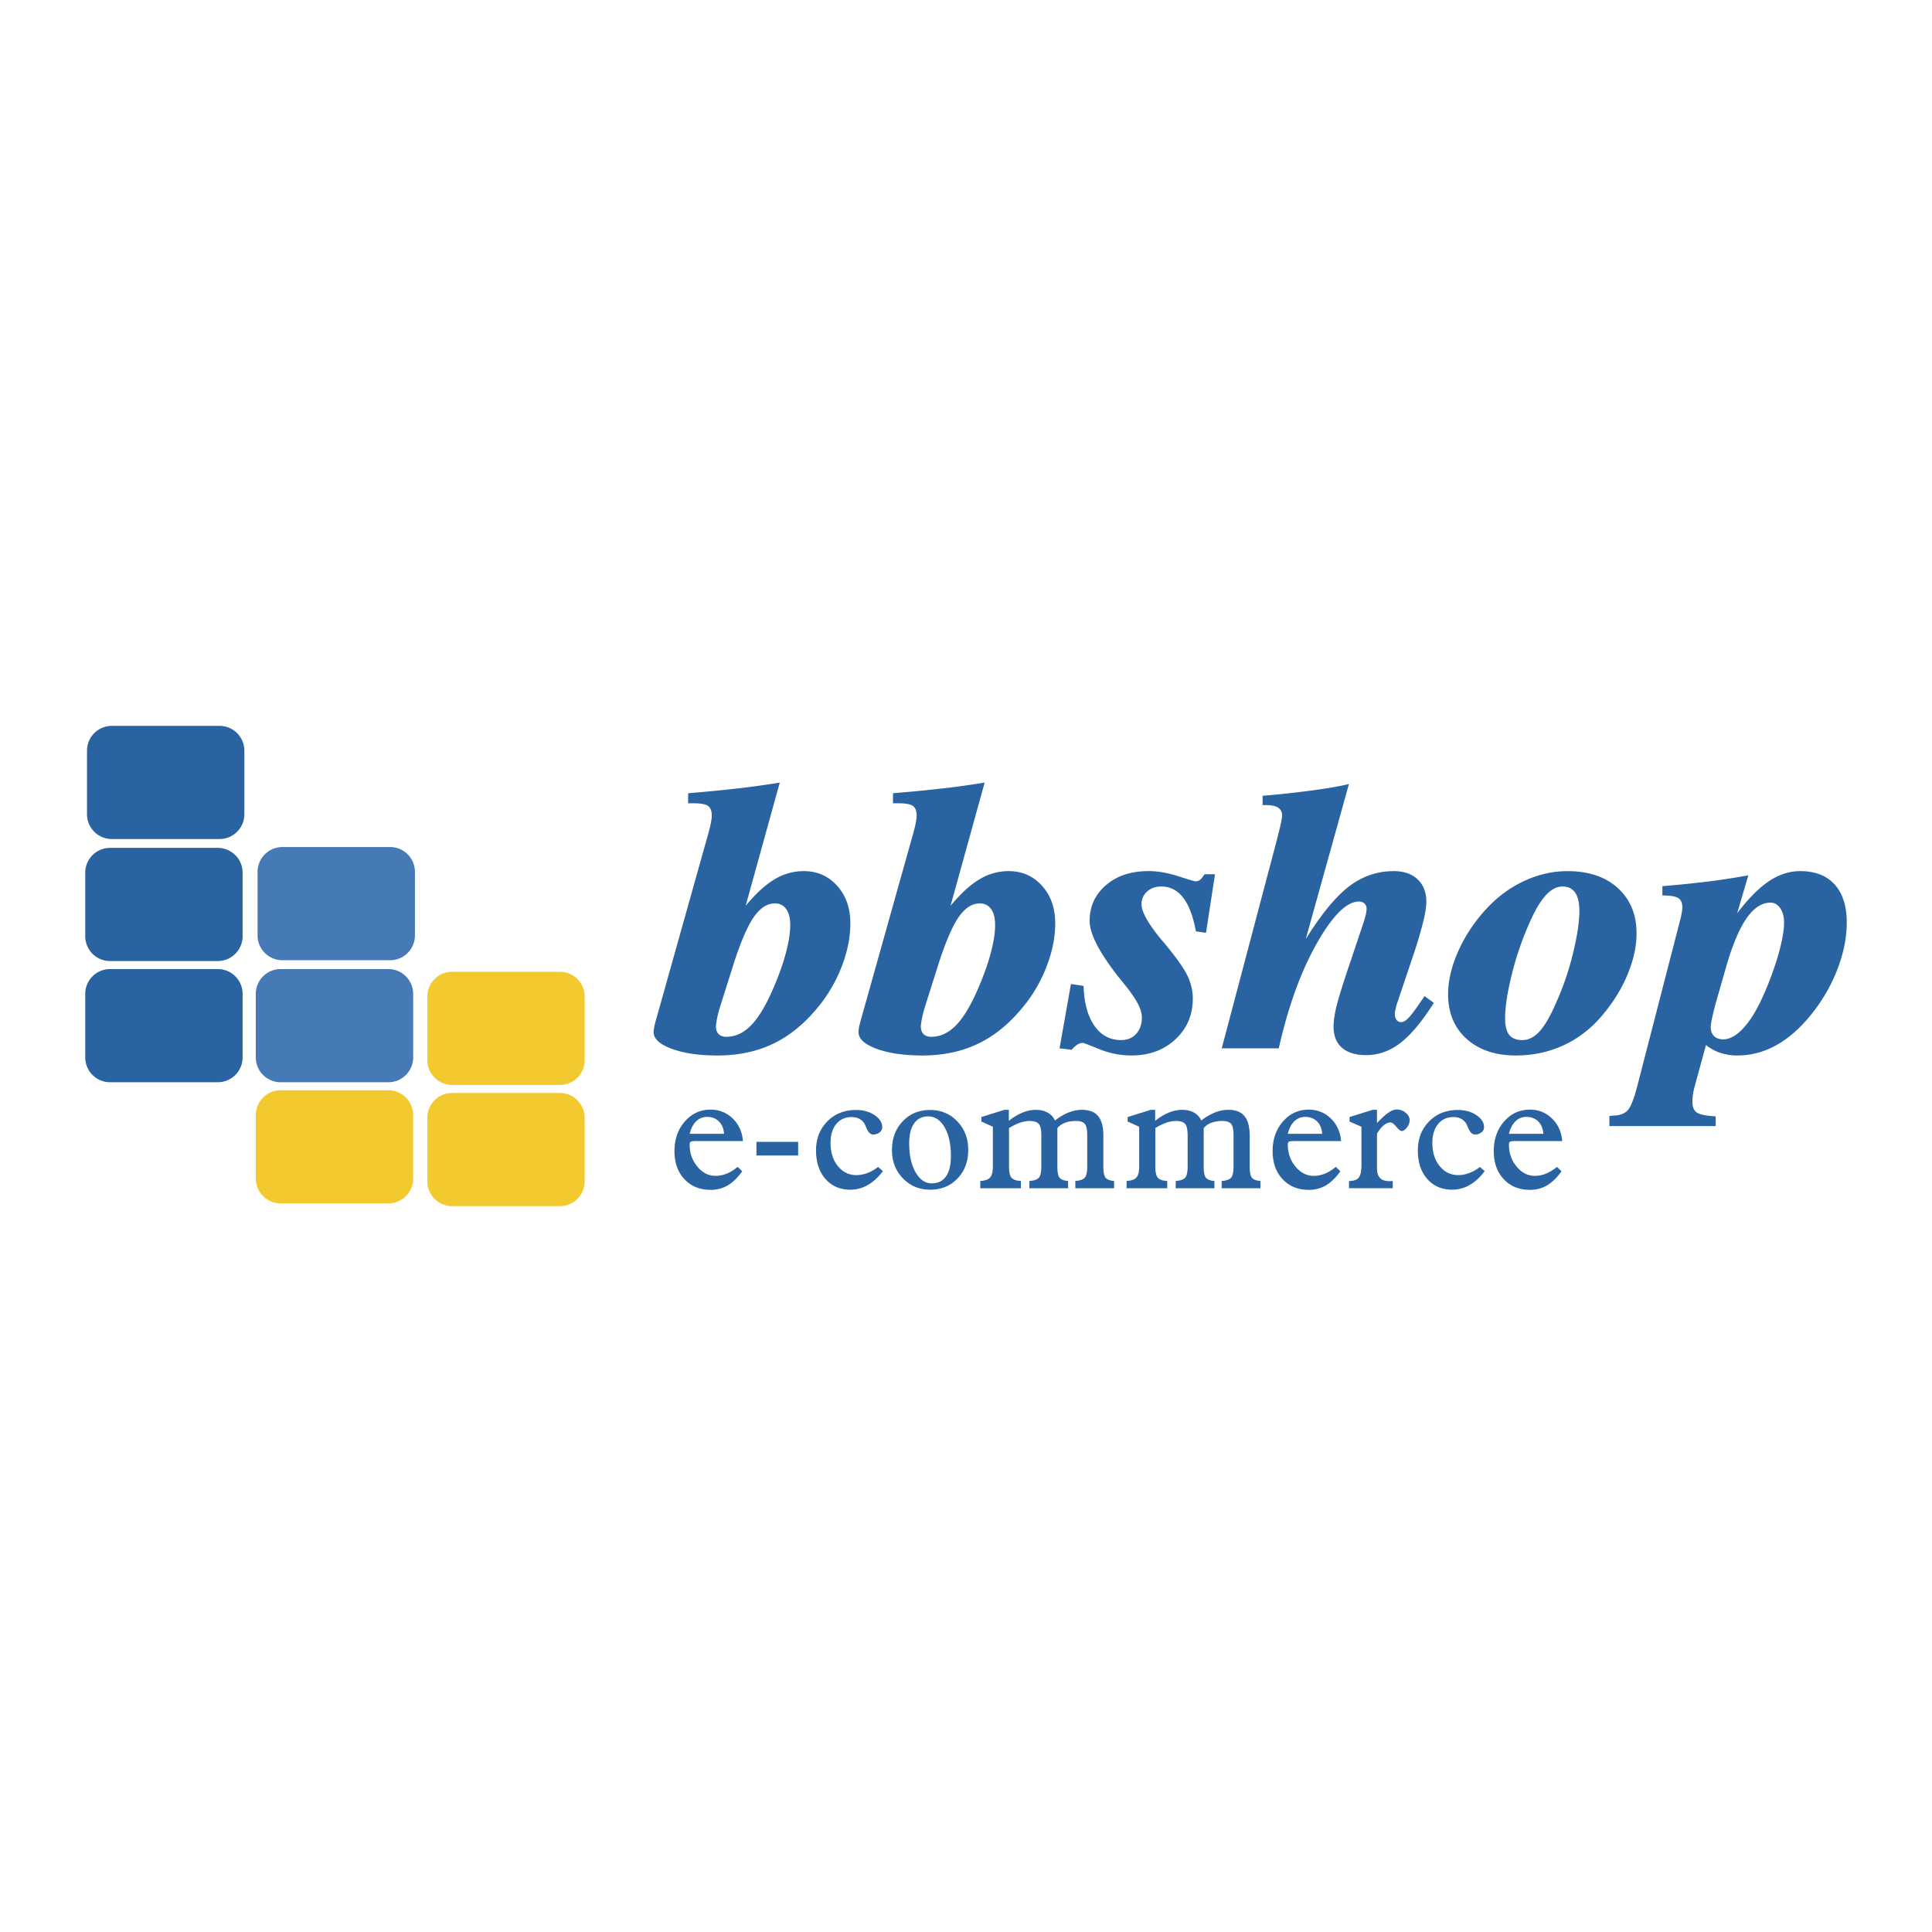
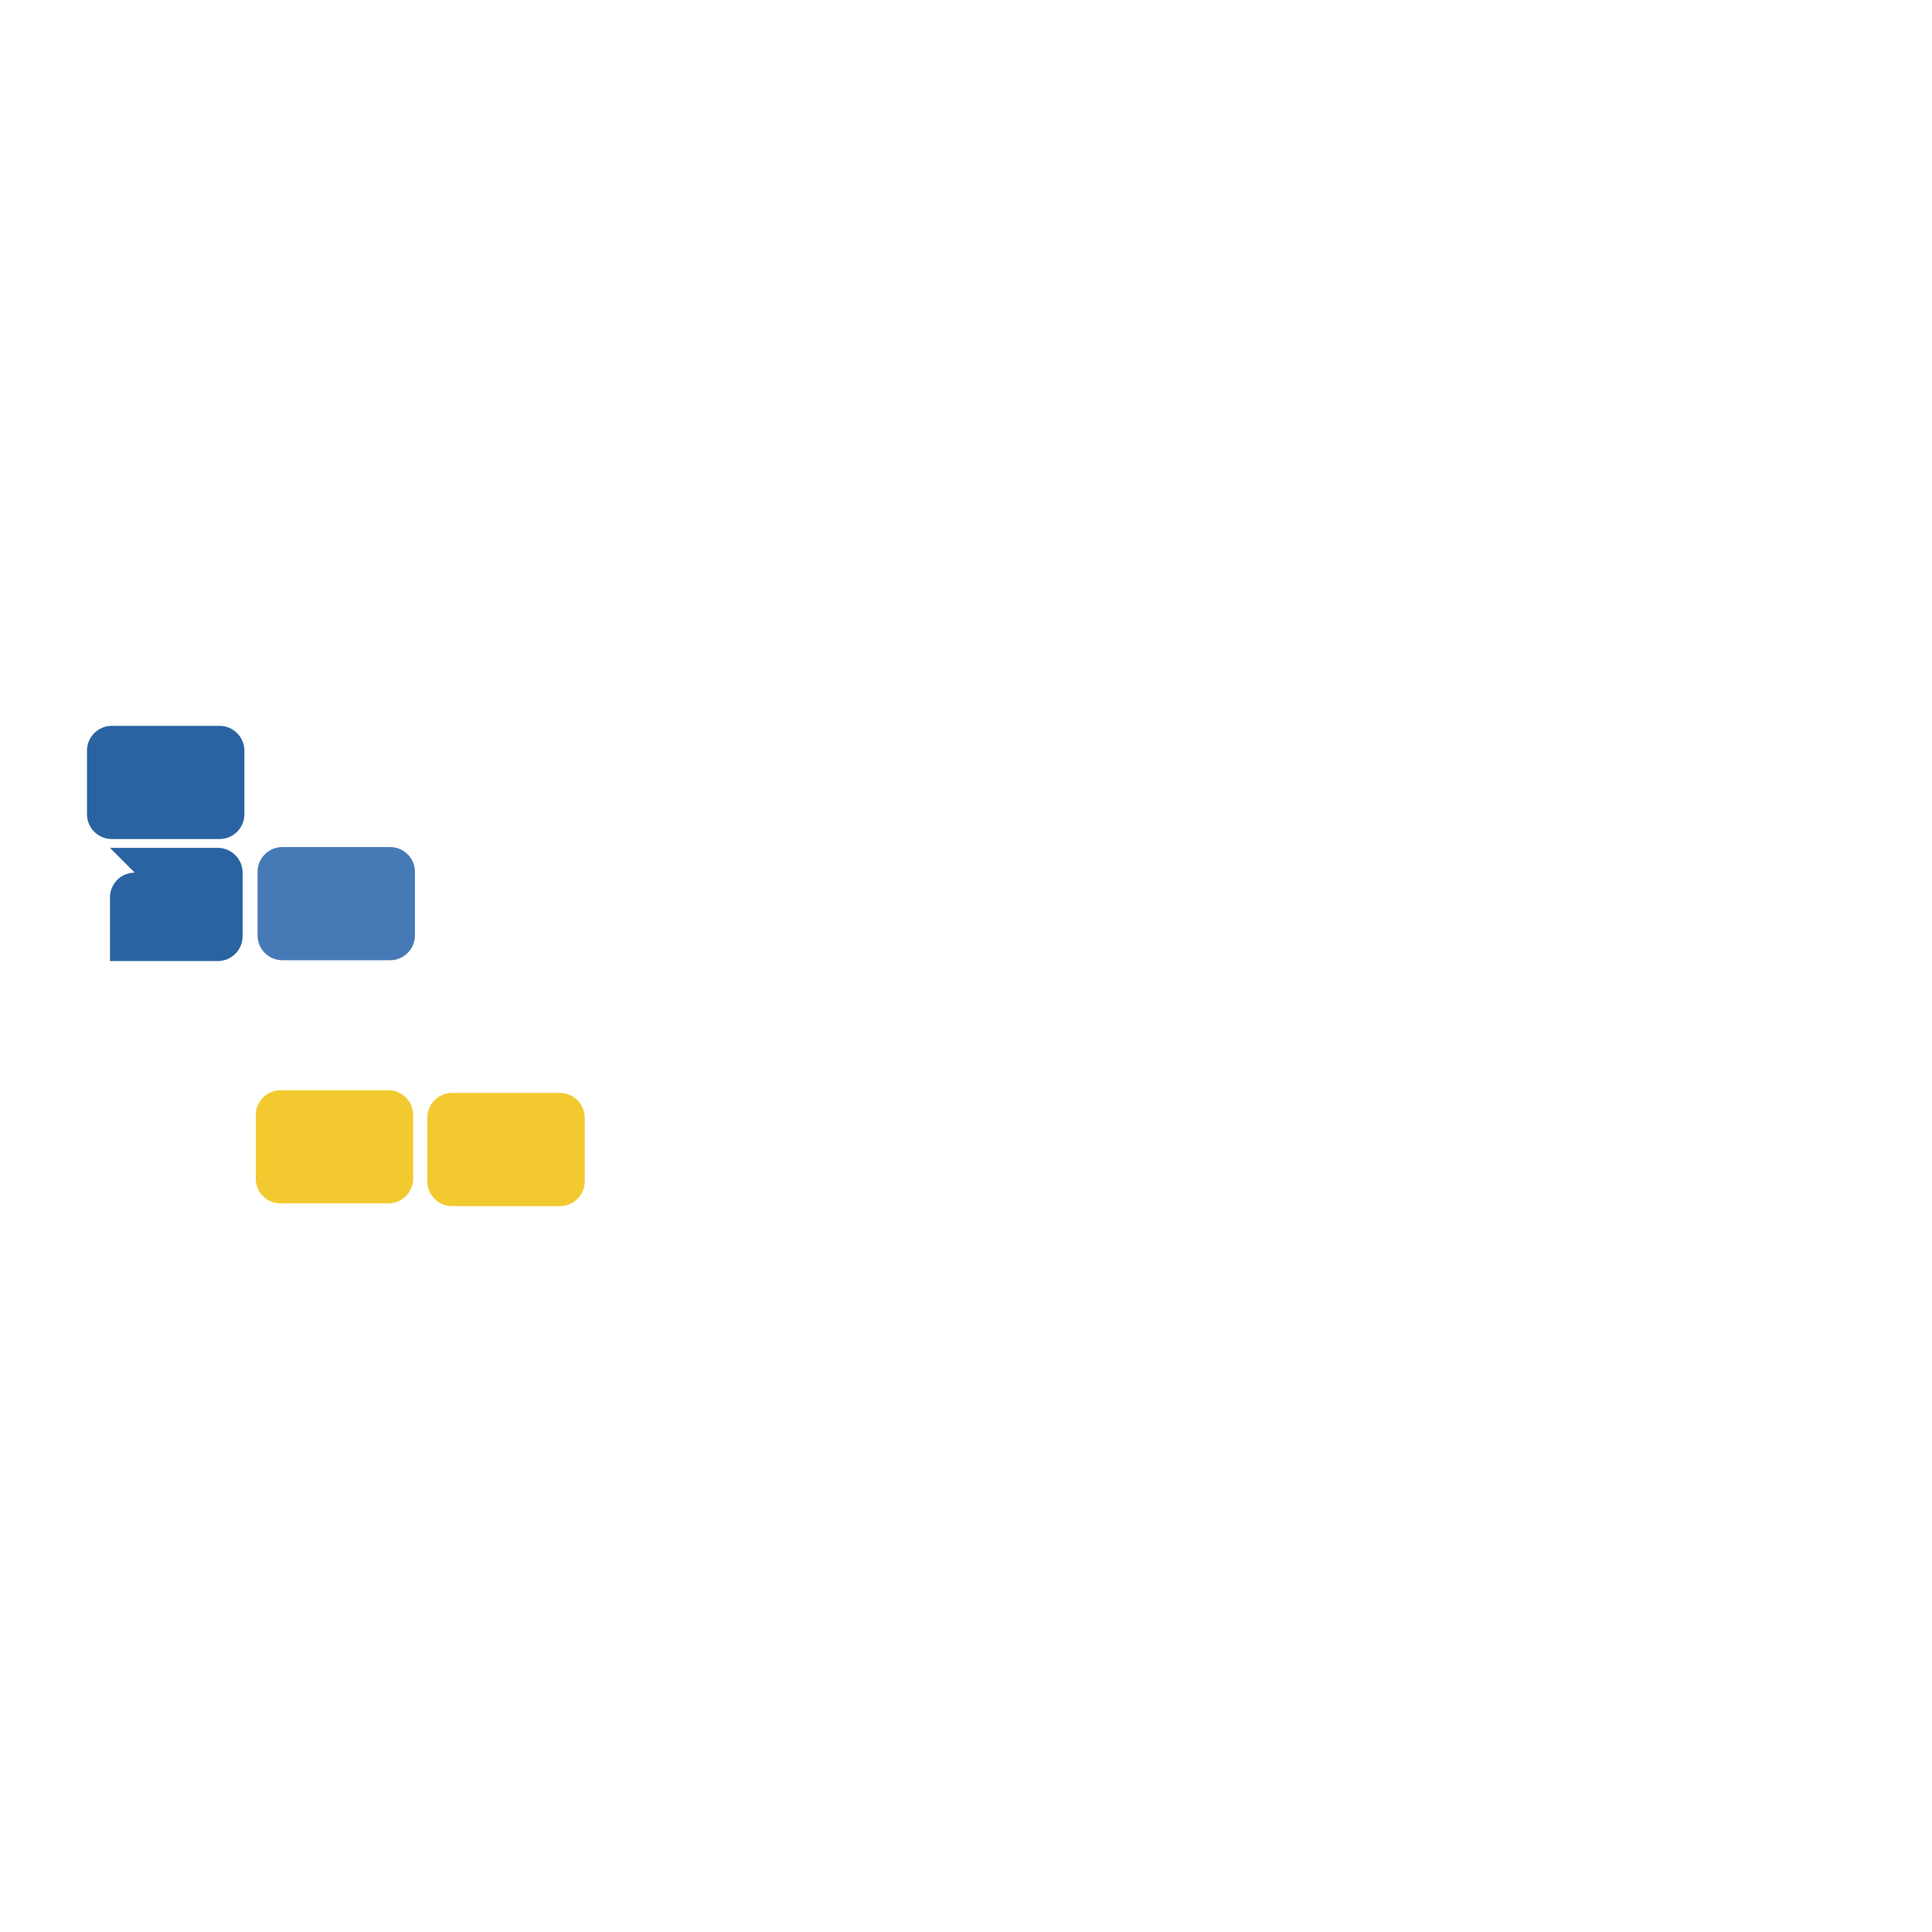
<svg xmlns="http://www.w3.org/2000/svg" width="2500" height="2500" viewBox="0 0 192.756 192.756">
  <g fill-rule="evenodd" clip-rule="evenodd">
    <path fill="#fff" d="M0 0h192.756v192.756H0V0z" />
    <path d="M11.15 72.42h10.761a2.478 2.478 0 0 1 2.47 2.47v6.351a2.477 2.477 0 0 1-2.47 2.47H11.15a2.477 2.477 0 0 1-2.47-2.47V74.89a2.478 2.478 0 0 1 2.47-2.47z" fill="#2a63a2" />
    <path d="M28.167 84.511h10.761a2.477 2.477 0 0 1 2.47 2.47v6.351a2.477 2.477 0 0 1-2.47 2.47H28.167a2.477 2.477 0 0 1-2.47-2.47V86.98a2.478 2.478 0 0 1 2.47-2.469z" fill="#467ab7" />
-     <path d="M10.974 96.684h10.761a2.477 2.477 0 0 1 2.47 2.47v6.351a2.478 2.478 0 0 1-2.47 2.47H10.974a2.477 2.477 0 0 1-2.47-2.47v-6.351a2.477 2.477 0 0 1 2.47-2.47z" fill="#2a63a2" />
    <path d="M27.991 108.774h10.761a2.477 2.477 0 0 1 2.47 2.47v6.351a2.477 2.477 0 0 1-2.47 2.47H27.991a2.477 2.477 0 0 1-2.47-2.47v-6.351a2.478 2.478 0 0 1 2.47-2.47zM45.104 109.045h10.762a2.478 2.478 0 0 1 2.47 2.47v6.352a2.478 2.478 0 0 1-2.47 2.47H45.104a2.477 2.477 0 0 1-2.469-2.47v-6.352a2.476 2.476 0 0 1 2.469-2.47z" fill="#f2ca30" />
-     <path d="M10.974 84.593h10.761a2.477 2.477 0 0 1 2.47 2.47v6.351a2.478 2.478 0 0 1-2.47 2.47H10.974a2.478 2.478 0 0 1-2.47-2.47v-6.351a2.477 2.477 0 0 1 2.47-2.47z" fill="#2a63a2" />
-     <path d="M27.991 96.684h10.761a2.477 2.477 0 0 1 2.47 2.47v6.351a2.477 2.477 0 0 1-2.47 2.47H27.991a2.477 2.477 0 0 1-2.47-2.47v-6.351a2.477 2.477 0 0 1 2.47-2.47z" fill="#467ab7" />
-     <path d="M45.104 96.954h10.762a2.477 2.477 0 0 1 2.47 2.47v6.352a2.477 2.477 0 0 1-2.47 2.47H45.104a2.476 2.476 0 0 1-2.469-2.47v-6.352a2.475 2.475 0 0 1 2.469-2.47z" fill="#f2ca30" />
-     <path d="M71.83 100.481c-.119.387-.219.768-.287 1.13-.075.368-.112.637-.112.806 0 .33.094.58.274.761.181.175.437.263.768.263.905 0 1.729-.388 2.479-1.161.749-.774 1.485-2.004 2.203-3.683.549-1.268.967-2.447 1.255-3.527.287-1.086.43-2.016.43-2.796 0-.674-.131-1.199-.399-1.573-.268-.381-.649-.568-1.136-.568-.805 0-1.536.505-2.197 1.51-.656 1.005-1.361 2.716-2.104 5.125l-1.174 3.713zm5.967-22.402L74.396 90.37c1.011-1.217 1.972-2.104 2.89-2.646a5.598 5.598 0 0 1 2.909-.812c1.342 0 2.446.487 3.327 1.46.88.98 1.317 2.229 1.317 3.751 0 1.448-.312 2.952-.942 4.512a14.532 14.532 0 0 1-2.622 4.245c-1.292 1.498-2.734 2.615-4.319 3.339-1.585.725-3.377 1.087-5.375 1.087-1.841 0-3.364-.226-4.562-.668-1.205-.443-1.804-.999-1.804-1.654 0-.149.019-.312.056-.506.038-.188.087-.412.163-.668l5.137-18.301c.149-.5.256-.93.331-1.286.075-.362.113-.649.113-.855 0-.462-.125-.78-.375-.961-.256-.174-.724-.262-1.423-.262h-.562v-1.004c1.766-.144 3.402-.306 4.912-.475a88.017 88.017 0 0 0 4.23-.587zm14.475 22.402c-.119.387-.218.768-.287 1.13-.075.368-.112.637-.112.806 0 .33.094.58.275.761.181.175.437.263.768.263.905 0 1.729-.388 2.478-1.161.749-.774 1.486-2.004 2.204-3.683.549-1.268.967-2.447 1.254-3.527.287-1.086.431-2.016.431-2.796 0-.674-.131-1.199-.399-1.573-.269-.381-.648-.568-1.136-.568-.806 0-1.535.505-2.197 1.51-.655 1.005-1.36 2.716-2.104 5.125l-1.175 3.713zm5.967-22.402L94.837 90.37c1.011-1.217 1.972-2.104 2.89-2.646a5.597 5.597 0 0 1 2.908-.812c1.343 0 2.447.487 3.327 1.46.88.98 1.317 2.229 1.317 3.751 0 1.448-.312 2.952-.942 4.512a14.553 14.553 0 0 1-2.622 4.245c-1.292 1.498-2.734 2.615-4.319 3.339-1.585.725-3.377 1.087-5.374 1.087-1.842 0-3.364-.226-4.563-.668-1.205-.443-1.804-.999-1.804-1.654 0-.149.019-.312.056-.506.037-.188.087-.412.162-.668l5.137-18.301c.149-.5.256-.93.331-1.286.075-.362.113-.649.113-.855 0-.462-.125-.78-.375-.961-.255-.174-.724-.262-1.423-.262h-.562v-1.004c1.767-.144 3.402-.306 4.913-.475a87.587 87.587 0 0 0 4.232-.587zm22.983 9.145l-.898 5.842-1.006-.144c-.28-1.504-.705-2.627-1.279-3.365-.574-.742-1.298-1.11-2.178-1.11-.568 0-1.043.168-1.417.505a1.656 1.656 0 0 0-.556 1.273c0 .743.661 1.922 1.991 3.539.175.194.306.35.405.474 1.143 1.386 1.886 2.447 2.217 3.171.336.725.505 1.461.505 2.216 0 1.629-.574 2.983-1.729 4.063-1.149 1.08-2.622 1.617-4.413 1.617-1.086 0-2.147-.213-3.184-.631s-1.573-.624-1.61-.624c-.193 0-.381.05-.55.149-.168.1-.368.281-.605.537l-1.204-.144 1.136-6.417 1.261.188c.05 1.673.406 2.99 1.067 3.957.668.968 1.561 1.448 2.685 1.448.618 0 1.123-.205 1.497-.624.381-.412.568-.961.568-1.629 0-.381-.118-.806-.355-1.286-.237-.475-.618-1.049-1.143-1.723-.137-.168-.337-.418-.605-.749-2.072-2.578-3.108-4.538-3.108-5.88 0-1.442.543-2.634 1.63-3.564 1.079-.936 2.502-1.404 4.256-1.404.905 0 1.886.168 2.953.512s1.642.512 1.729.512a.69.69 0 0 0 .449-.156c.125-.1.275-.287.45-.556h1.041v.003zm6.179-3.458c.037-.138.081-.331.144-.587.243-.936.368-1.542.368-1.81 0-.356-.131-.618-.394-.787-.262-.168-.668-.256-1.217-.256h-.331v-.93a98.31 98.31 0 0 0 4.994-.543c1.504-.2 2.709-.412 3.62-.63l-4.313 15.474c1.561-2.503 3.002-4.257 4.332-5.268 1.329-1.011 2.814-1.517 4.444-1.517 1.017 0 1.81.274 2.391.824.58.549.867 1.298.867 2.247 0 .462-.1 1.111-.3 1.941a48.476 48.476 0 0 1-.904 3.09l-1.724 5.118a7.746 7.746 0 0 0-.162.624 2.034 2.034 0 0 0-.056.399c0 .243.056.443.175.593a.542.542 0 0 0 .468.231c.219 0 .475-.156.774-.475s.812-1.023 1.548-2.122l.93.674c-1.18 1.866-2.297 3.202-3.346 4.008-1.049.805-2.185 1.204-3.401 1.204-1.049 0-1.854-.243-2.416-.73-.562-.486-.843-1.198-.843-2.121 0-.562.106-1.268.318-2.123.219-.849.668-2.303 1.367-4.351l1.279-3.82c.113-.343.193-.63.25-.868.057-.244.081-.437.081-.599a.672.672 0 0 0-.212-.512.752.752 0 0 0-.537-.2c-1.236 0-2.641 1.392-4.22 4.182-1.579 2.784-2.846 6.273-3.795 10.468h-5.687l5.508-20.828zm30.173 7.115c0-.805-.138-1.411-.418-1.823-.281-.406-.705-.611-1.267-.611-.562 0-1.099.274-1.617.824-.518.549-1.043 1.398-1.566 2.559a31.003 31.003 0 0 0-1.848 5.287c-.462 1.841-.693 3.333-.693 4.476 0 .755.138 1.311.412 1.66.274.343.712.518 1.311.518.605 0 1.18-.287 1.711-.867.53-.581 1.067-1.505 1.616-2.771a28.25 28.25 0 0 0 1.717-4.994c.43-1.742.642-3.165.642-4.258zm-1.192-3.969c2.11 0 3.789.562 5.031 1.691 1.242 1.13 1.866 2.634 1.866 4.525 0 1.292-.3 2.659-.898 4.094-.593 1.442-1.436 2.797-2.521 4.076-1.099 1.305-2.379 2.304-3.852 2.983-1.467.681-3.052 1.024-4.763 1.024-2.06 0-3.701-.556-4.932-1.667-1.223-1.104-1.835-2.59-1.835-4.438 0-1.33.325-2.74.98-4.226.649-1.486 1.555-2.877 2.716-4.17 1.11-1.229 2.377-2.191 3.812-2.871 1.431-.678 2.898-1.021 4.396-1.021zm15.799 9.675l-1.005 3.508c-.144.536-.263 1.023-.356 1.454s-.137.742-.137.942c0 .375.112.674.337.887.225.212.53.317.905.317.599 0 1.217-.317 1.848-.948.637-.637 1.242-1.542 1.828-2.728a31.383 31.383 0 0 0 1.742-4.494c.437-1.485.654-2.646.654-3.477 0-.593-.131-1.08-.387-1.442-.256-.368-.574-.549-.967-.549-.874 0-1.68.53-2.416 1.598-.73 1.068-1.41 2.709-2.046 4.932zm-6.324-8.177a105.74 105.74 0 0 0 4.469-.45 69.857 69.857 0 0 0 4.107-.63l-1.117 3.789c1.111-1.466 2.166-2.528 3.171-3.202 1.005-.668 2.047-1.005 3.121-1.005 1.485 0 2.634.443 3.438 1.335.806.887 1.205 2.16 1.205 3.801 0 1.392-.274 2.853-.83 4.382a16.521 16.521 0 0 1-2.315 4.27c-1.148 1.535-2.366 2.684-3.658 3.451s-2.672 1.155-4.132 1.155a5.137 5.137 0 0 1-1.686-.269 4.514 4.514 0 0 1-1.423-.774l-1.136 4.151a6.78 6.78 0 0 0-.163.768 5.363 5.363 0 0 0-.056.768c0 .499.149.855.455 1.055.307.2.931.325 1.867.375v.967H160.57v-1.005a.87.87 0 0 0 .156-.019.973.973 0 0 1 .156-.019c.655 0 1.148-.162 1.479-.493.33-.331.668-1.186 1.023-2.578l4.226-16.366c.075-.269.131-.531.175-.781.044-.249.062-.443.062-.574 0-.443-.144-.75-.418-.917-.281-.169-.806-.256-1.573-.256v-.929h.001zM68.808 113.121h3.431c-.035-.517-.205-.929-.509-1.232-.308-.304-.699-.457-1.176-.457-.428 0-.791.146-1.093.438-.3.289-.519.707-.653 1.251zm5.242 3.739c-.458.643-.938 1.11-1.441 1.406a3.315 3.315 0 0 1-1.711.445c-1.079 0-1.95-.355-2.611-1.066-.664-.708-.995-1.643-.995-2.802 0-1.181.345-2.165 1.032-2.952.688-.788 1.544-1.182 2.574-1.182.86 0 1.593.293 2.2.878.607.585.949 1.337 1.026 2.255h-4.509c-.379 0-.612.022-.69.062-.078.045-.118.143-.118.299 0 .842.256 1.572.768 2.189.509.615 1.116.924 1.82.924.371 0 .739-.074 1.104-.221.365-.146.73-.372 1.101-.676l.45.441zm1.42-1.576v-1.362h4.161v1.362H75.47zm12.618 1.561c-.454.609-.958 1.068-1.507 1.383a3.469 3.469 0 0 1-1.737.468c-1.026 0-1.854-.355-2.484-1.068-.629-.714-.943-1.663-.943-2.85 0-1.167.374-2.132 1.124-2.895.75-.76 1.702-1.14 2.861-1.14.73 0 1.349.172 1.857.517s.762.746.762 1.206a.637.637 0 0 1-.265.514 1.016 1.016 0 0 1-.644.207c-.271 0-.492-.216-.667-.647a5.157 5.157 0 0 0-.167-.369c-.118-.229-.293-.407-.521-.533s-.489-.188-.788-.188c-.645 0-1.156.232-1.536.697-.38.465-.569 1.091-.569 1.881 0 .94.241 1.711.728 2.31.486.602 1.107.902 1.857.902.365 0 .736-.071 1.11-.213.374-.14.722-.342 1.046-.604l.483.422zm2.623-2.77c0 1.179.212 2.141.635 2.879.426.74.964 1.109 1.613 1.109.624 0 1.099-.229 1.423-.691.325-.462.489-1.14.489-2.031 0-1.191-.21-2.148-.632-2.873-.419-.725-.969-1.085-1.642-1.085-.601 0-1.063.232-1.395.7-.327.467-.491 1.132-.491 1.992zm2.087 4.62c-1.078 0-1.981-.377-2.711-1.129s-1.095-1.692-1.095-2.818c0-1.17.359-2.13 1.075-2.879.716-.751 1.627-1.126 2.731-1.126 1.084 0 1.99.38 2.715 1.137.725.758 1.087 1.709 1.087 2.852 0 1.153-.356 2.103-1.07 2.846-.713.745-1.625 1.117-2.732 1.117zm5.004-.145v-.721c.478-.033.808-.15.986-.355.181-.208.27-.574.27-1.102v-3.956l-1.152-.522v-.445l2.309-.722h.438v1.097a5.6 5.6 0 0 1 1.369-.82 3.477 3.477 0 0 1 1.316-.276c.46 0 .857.093 1.193.278.334.189.572.449.719.785.46-.35.915-.617 1.36-.796a3.558 3.558 0 0 1 1.317-.268c.741 0 1.285.208 1.633.624.348.418.523 1.073.523 1.971v3.051c0 .576.074.954.225 1.131.146.181.431.287.845.326v.721h-3.867v-.721c.46-.039.773-.147.94-.328.164-.181.247-.558.247-1.129v-3.084c0-.582-.081-.968-.244-1.162-.161-.191-.46-.287-.892-.287-.405 0-.765.061-1.087.184a1.797 1.797 0 0 0-.757.522v3.827c0 .576.075.954.225 1.131.146.181.432.287.846.326v.721h-3.867l.008-.721c.46-.039.773-.147.94-.328.164-.181.247-.558.247-1.129v-3.084c0-.577-.083-.963-.253-1.156-.167-.194-.472-.293-.908-.293-.308 0-.627.058-.955.17-.327.112-.698.29-1.106.536v3.827c0 .565.083.942.247 1.129.167.186.48.295.94.328v.721h-4.055v-.001zm14.598 0v-.721c.478-.033.809-.15.986-.355.182-.208.271-.574.271-1.102v-3.956l-1.153-.522v-.445l2.31-.722h.438v1.097a5.595 5.595 0 0 1 1.368-.82 3.482 3.482 0 0 1 1.317-.276c.46 0 .856.093 1.193.278.333.189.572.449.719.785a5.92 5.92 0 0 1 1.359-.796 3.566 3.566 0 0 1 1.317-.268c.742 0 1.285.208 1.634.624.348.418.523 1.073.523 1.971v3.051c0 .576.074.954.224 1.131.146.181.432.287.846.326v.721h-3.868v-.721c.461-.039.773-.147.941-.328.163-.181.246-.558.246-1.129v-3.084c0-.582-.08-.968-.244-1.162-.16-.191-.46-.287-.891-.287a3.02 3.02 0 0 0-1.088.184 1.793 1.793 0 0 0-.756.522v3.827c0 .576.074.954.225 1.131.146.181.431.287.846.326v.721h-3.868l.009-.721c.46-.039.773-.147.94-.328.163-.181.247-.558.247-1.129v-3.084c0-.577-.084-.963-.253-1.156-.167-.194-.472-.293-.909-.293-.308 0-.627.058-.954.17a5.86 5.86 0 0 0-1.107.536v3.827c0 .565.083.942.247 1.129.167.186.48.295.94.328v.721H112.4v-.001zm16.083-5.429h3.431c-.034-.517-.204-.929-.509-1.232-.308-.304-.699-.457-1.176-.457-.429 0-.791.146-1.094.438-.297.289-.517.707-.652 1.251zm5.243 3.739c-.457.643-.938 1.11-1.44 1.406a3.313 3.313 0 0 1-1.711.445c-1.078 0-1.95-.355-2.611-1.066-.664-.708-.994-1.643-.994-2.802 0-1.181.345-2.165 1.032-2.952.687-.788 1.544-1.182 2.573-1.182.859 0 1.593.293 2.2.878.606.585.948 1.337 1.026 2.255h-4.509c-.38 0-.613.022-.69.062-.078.045-.118.143-.118.299 0 .842.256 1.572.768 2.189.51.615 1.116.924 1.82.924.371 0 .739-.074 1.104-.221.365-.146.73-.372 1.102-.676l.448.441zm.865 1.69v-.721c.461 0 .782-.112.967-.337.182-.224.273-.643.273-1.257v-3.819l-1.188-.52v-.448l2.309-.722h.429v1.329c.425-.465.799-.807 1.121-1.028.319-.222.604-.333.852-.333.324 0 .621.109.888.324.268.217.4.463.4.741 0 .252-.092.495-.273.73-.184.234-.356.353-.518.353-.123 0-.305-.143-.541-.427-.235-.281-.434-.424-.598-.424-.213 0-.435.096-.667.29-.23.191-.452.467-.664.825v3.409c0 .471.101.81.305 1.017.201.208.526.312.975.312.034 0 .083-.002.149-.008.063-.006.112-.008.146-.008v.721h-4.365v.001zm13.538-1.705c-.454.609-.957 1.068-1.507 1.383a3.468 3.468 0 0 1-1.736.468c-1.026 0-1.855-.355-2.484-1.068-.63-.714-.943-1.663-.943-2.85 0-1.167.374-2.132 1.124-2.895.751-.76 1.702-1.14 2.861-1.14.73 0 1.349.172 1.858.517.508.345.762.746.762 1.206a.637.637 0 0 1-.265.514 1.02 1.02 0 0 1-.645.207c-.271 0-.491-.216-.667-.647a4.743 4.743 0 0 0-.167-.369 1.257 1.257 0 0 0-.521-.533 1.59 1.59 0 0 0-.787-.188c-.645 0-1.156.232-1.536.697s-.569 1.091-.569 1.881c0 .94.241 1.711.728 2.31.486.602 1.107.902 1.857.902.365 0 .736-.071 1.11-.213a3.78 3.78 0 0 0 1.047-.604l.48.422zm2.419-3.724h3.431c-.035-.517-.204-.929-.509-1.232-.309-.304-.699-.457-1.177-.457-.429 0-.791.146-1.093.438-.299.289-.517.707-.652 1.251zm5.242 3.739c-.457.643-.938 1.11-1.44 1.406a3.318 3.318 0 0 1-1.711.445c-1.079 0-1.95-.355-2.611-1.066-.664-.708-.995-1.643-.995-2.802 0-1.181.345-2.165 1.032-2.952.688-.788 1.544-1.182 2.574-1.182.859 0 1.593.293 2.199.878s.949 1.337 1.026 2.255h-4.509c-.38 0-.612.022-.689.062-.078.045-.118.143-.118.299 0 .842.256 1.572.768 2.189.509.615 1.115.924 1.82.924.371 0 .739-.074 1.104-.221.364-.146.73-.372 1.101-.676l.449.441z" fill="#2a63a2" />
+     <path d="M10.974 84.593h10.761a2.477 2.477 0 0 1 2.47 2.47v6.351a2.478 2.478 0 0 1-2.47 2.47H10.974v-6.351a2.477 2.477 0 0 1 2.47-2.47z" fill="#2a63a2" />
  </g>
</svg>